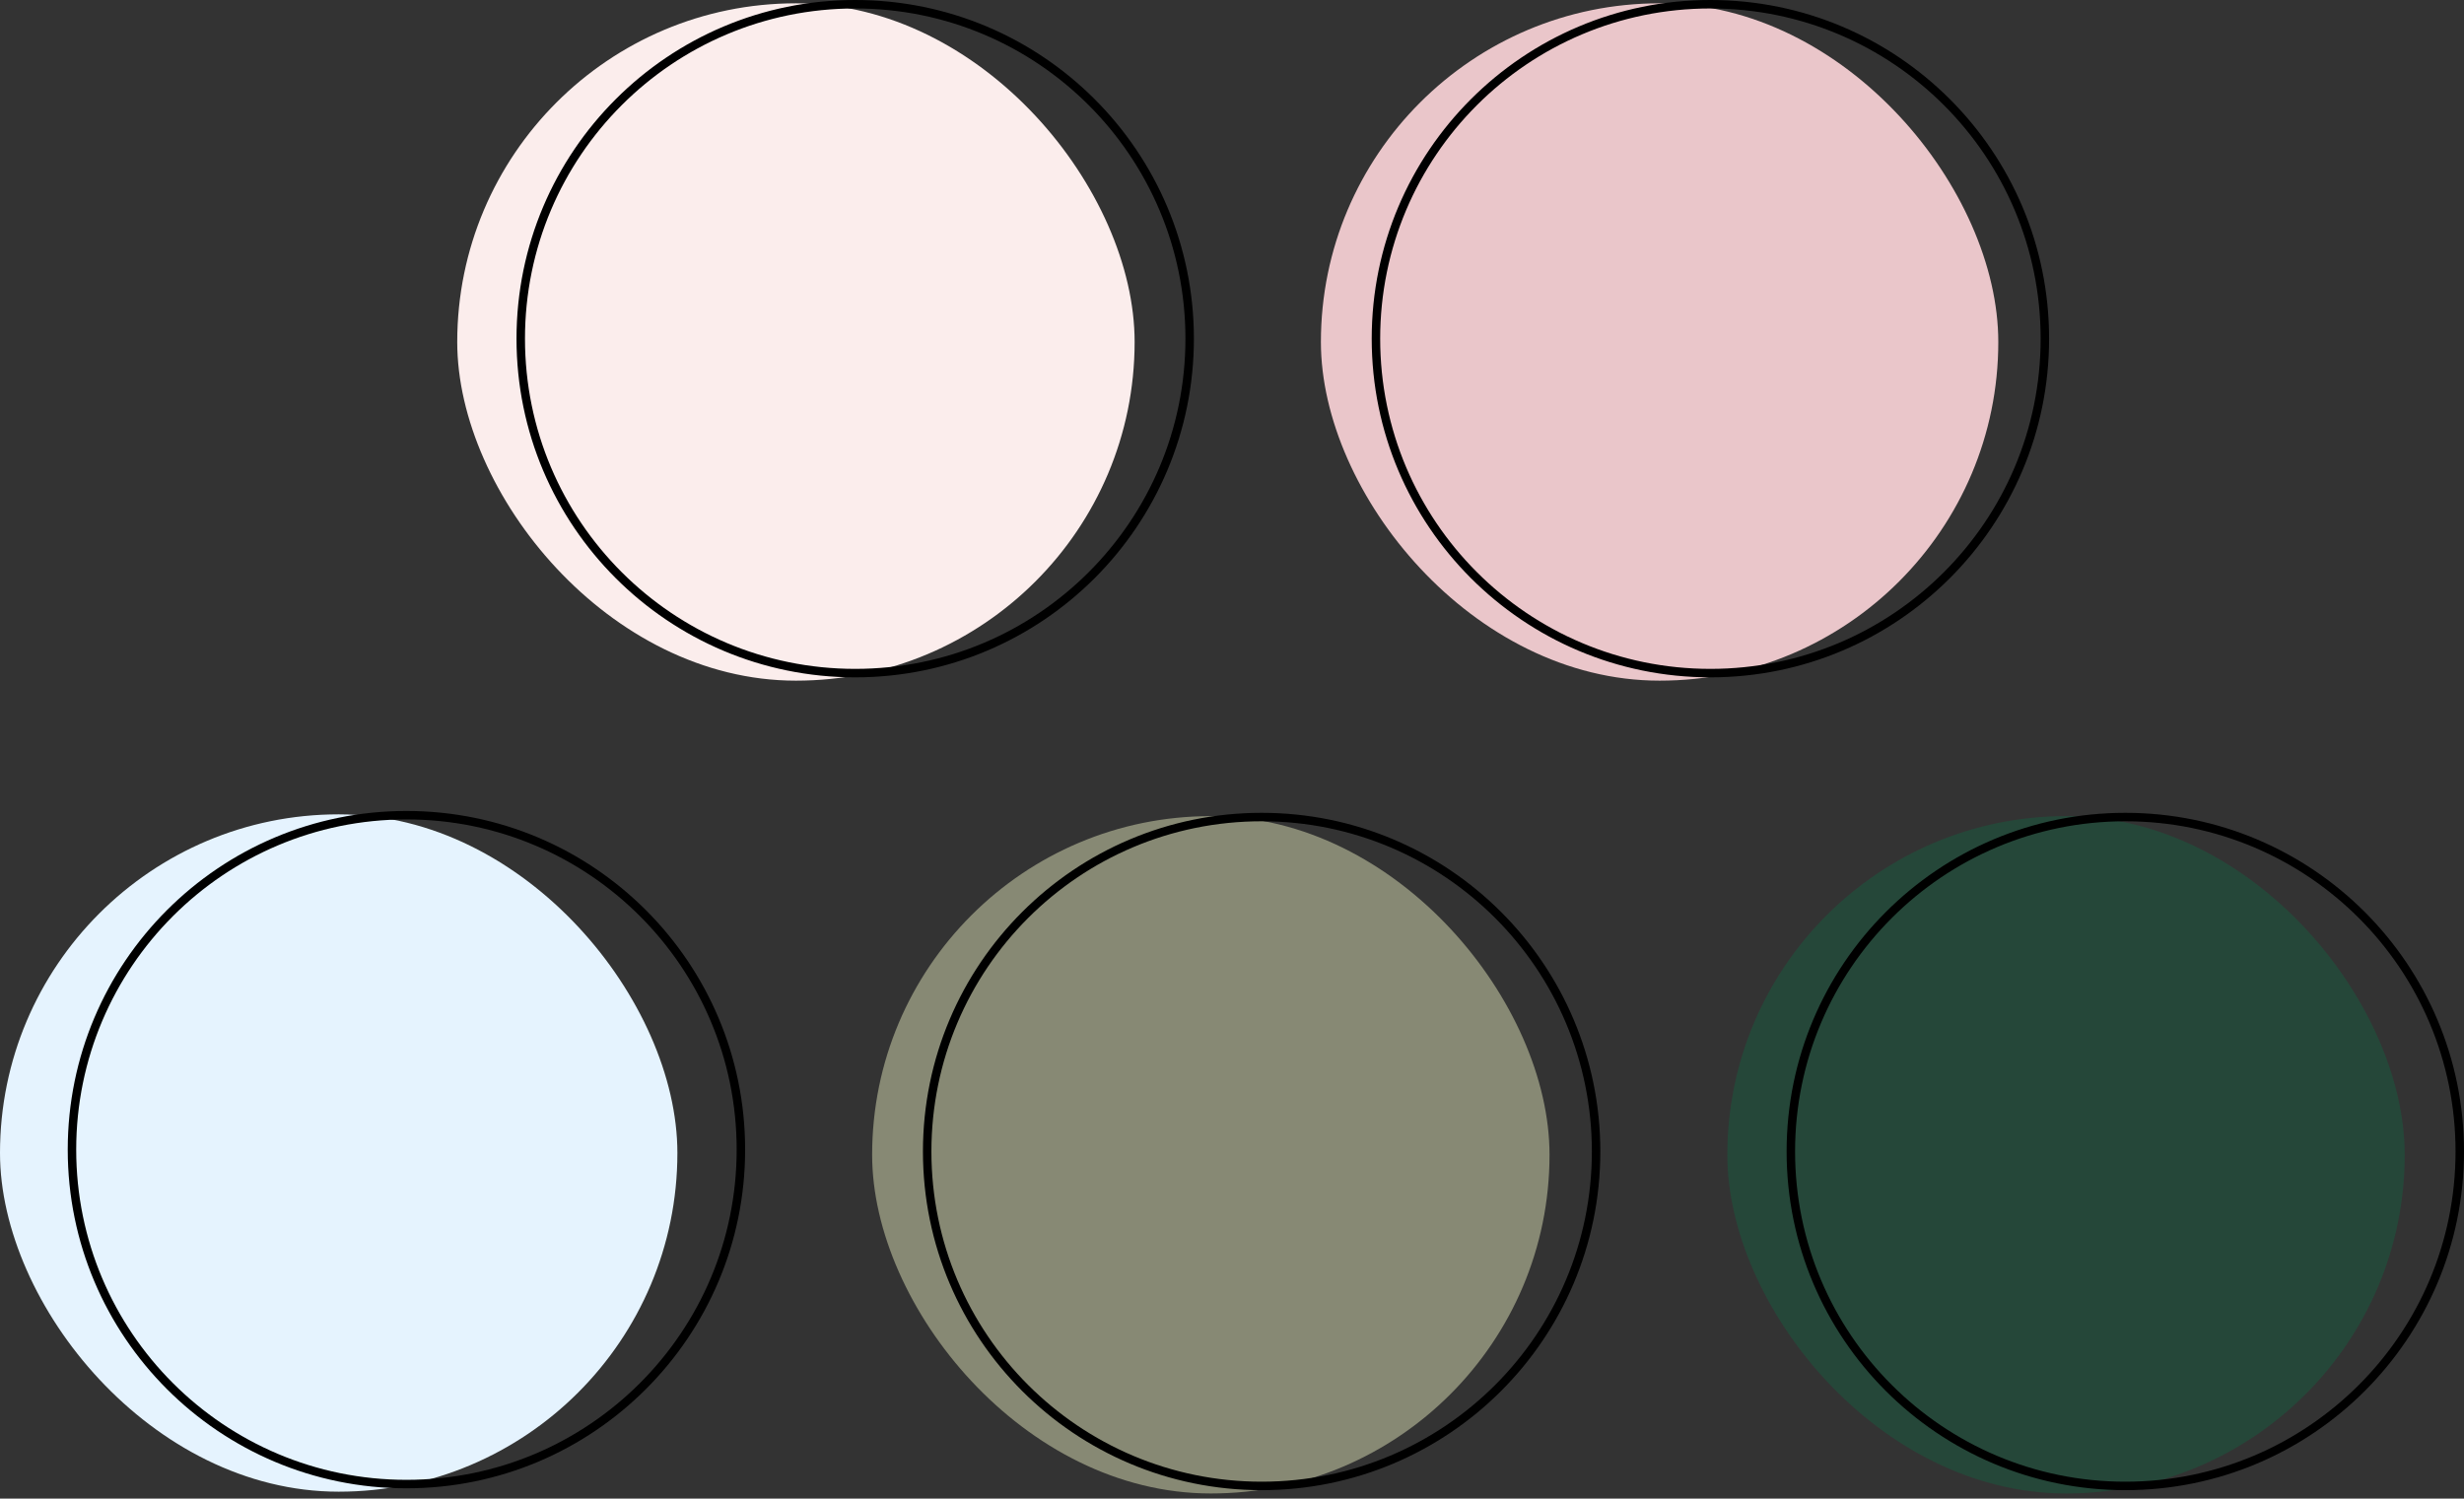
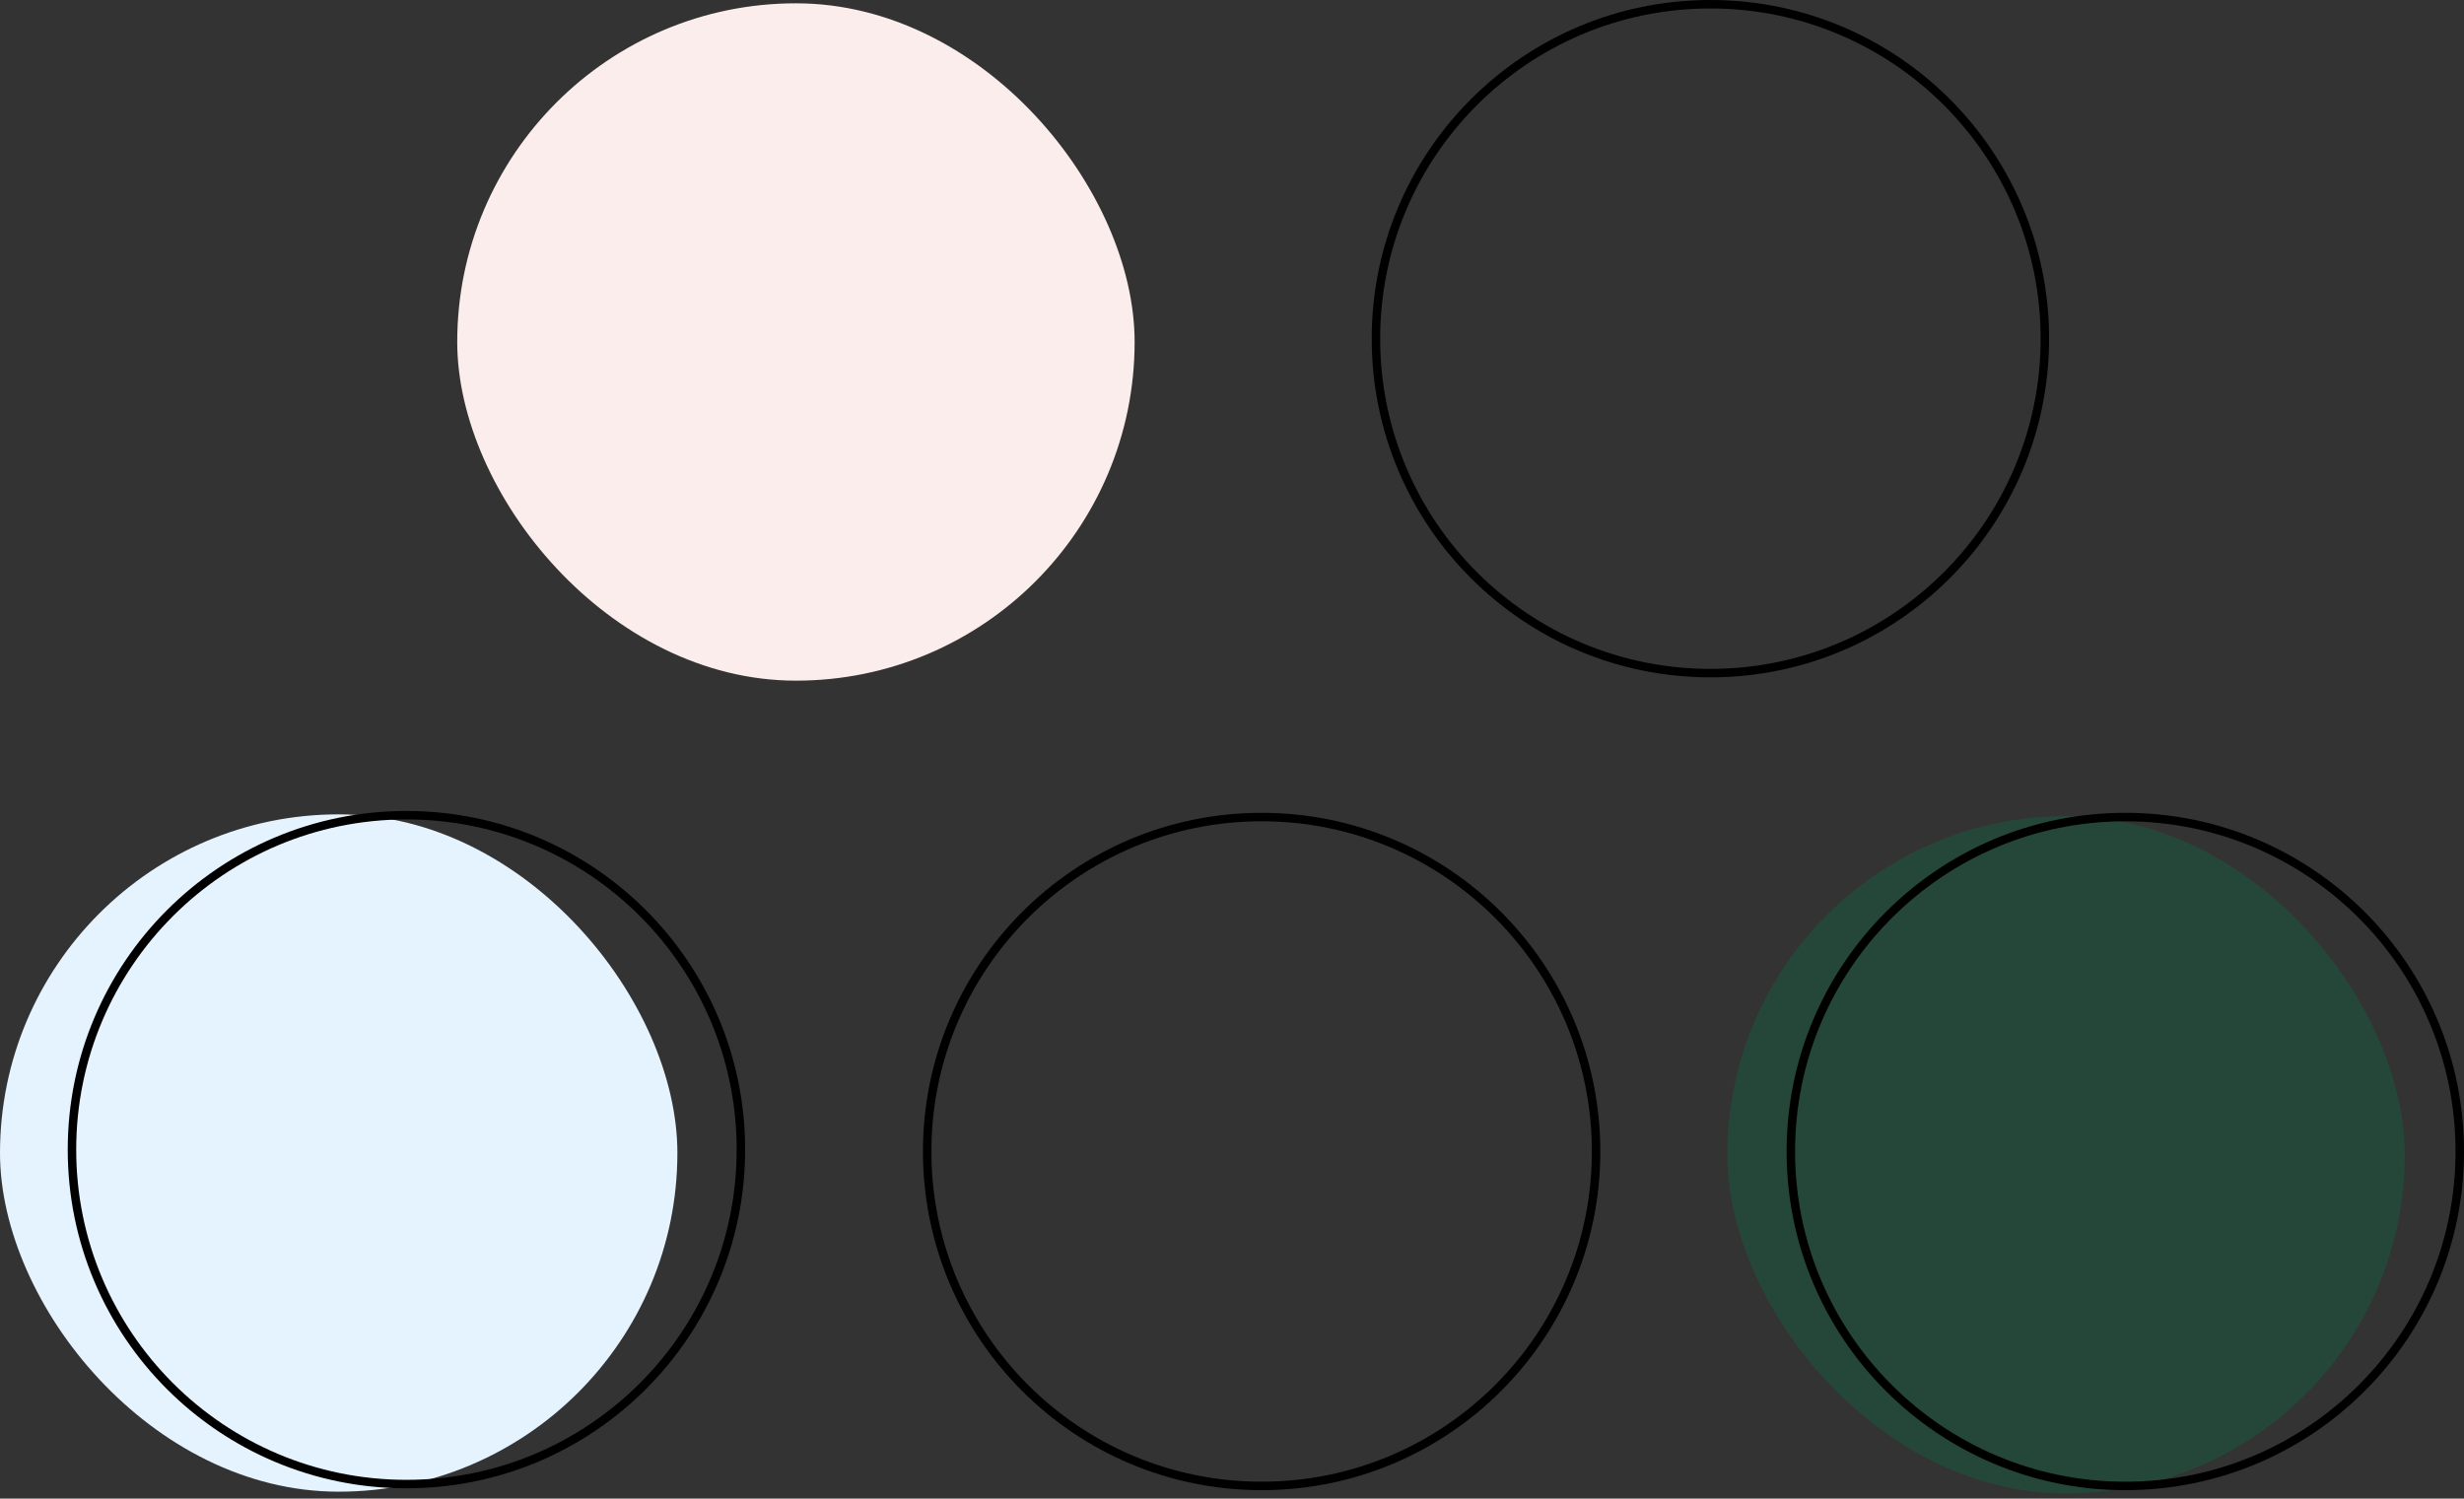
<svg xmlns="http://www.w3.org/2000/svg" width="291" height="177" viewBox="0 0 291 177" fill="none">
  <rect x="0" y="0" width="291" height="177" fill="#333333" stroke="none" />
  <rect y="96.18" width="80" height="80" rx="40" fill="#E5F3FE" />
  <circle cx="48" cy="135.781" r="39.5" stroke="black" />
  <rect x="204" y="96.391" width="80" height="80" rx="40" fill="#254739" />
  <circle cx="251" cy="136" r="39.5" stroke="black" />
  <rect x="54" y="0.391" width="80" height="80" rx="40" fill="#FBEDEC" />
-   <circle cx="101" cy="40" r="39.5" stroke="black" />
-   <rect x="156" y="0.391" width="80" height="80" rx="40" fill="#EAC6CA" />
  <circle cx="202" cy="40" r="39.5" stroke="black" />
-   <rect x="103" y="96.391" width="80" height="80" rx="40" fill="#878974" />
  <circle cx="149" cy="136" r="39.5" stroke="black" />
</svg>